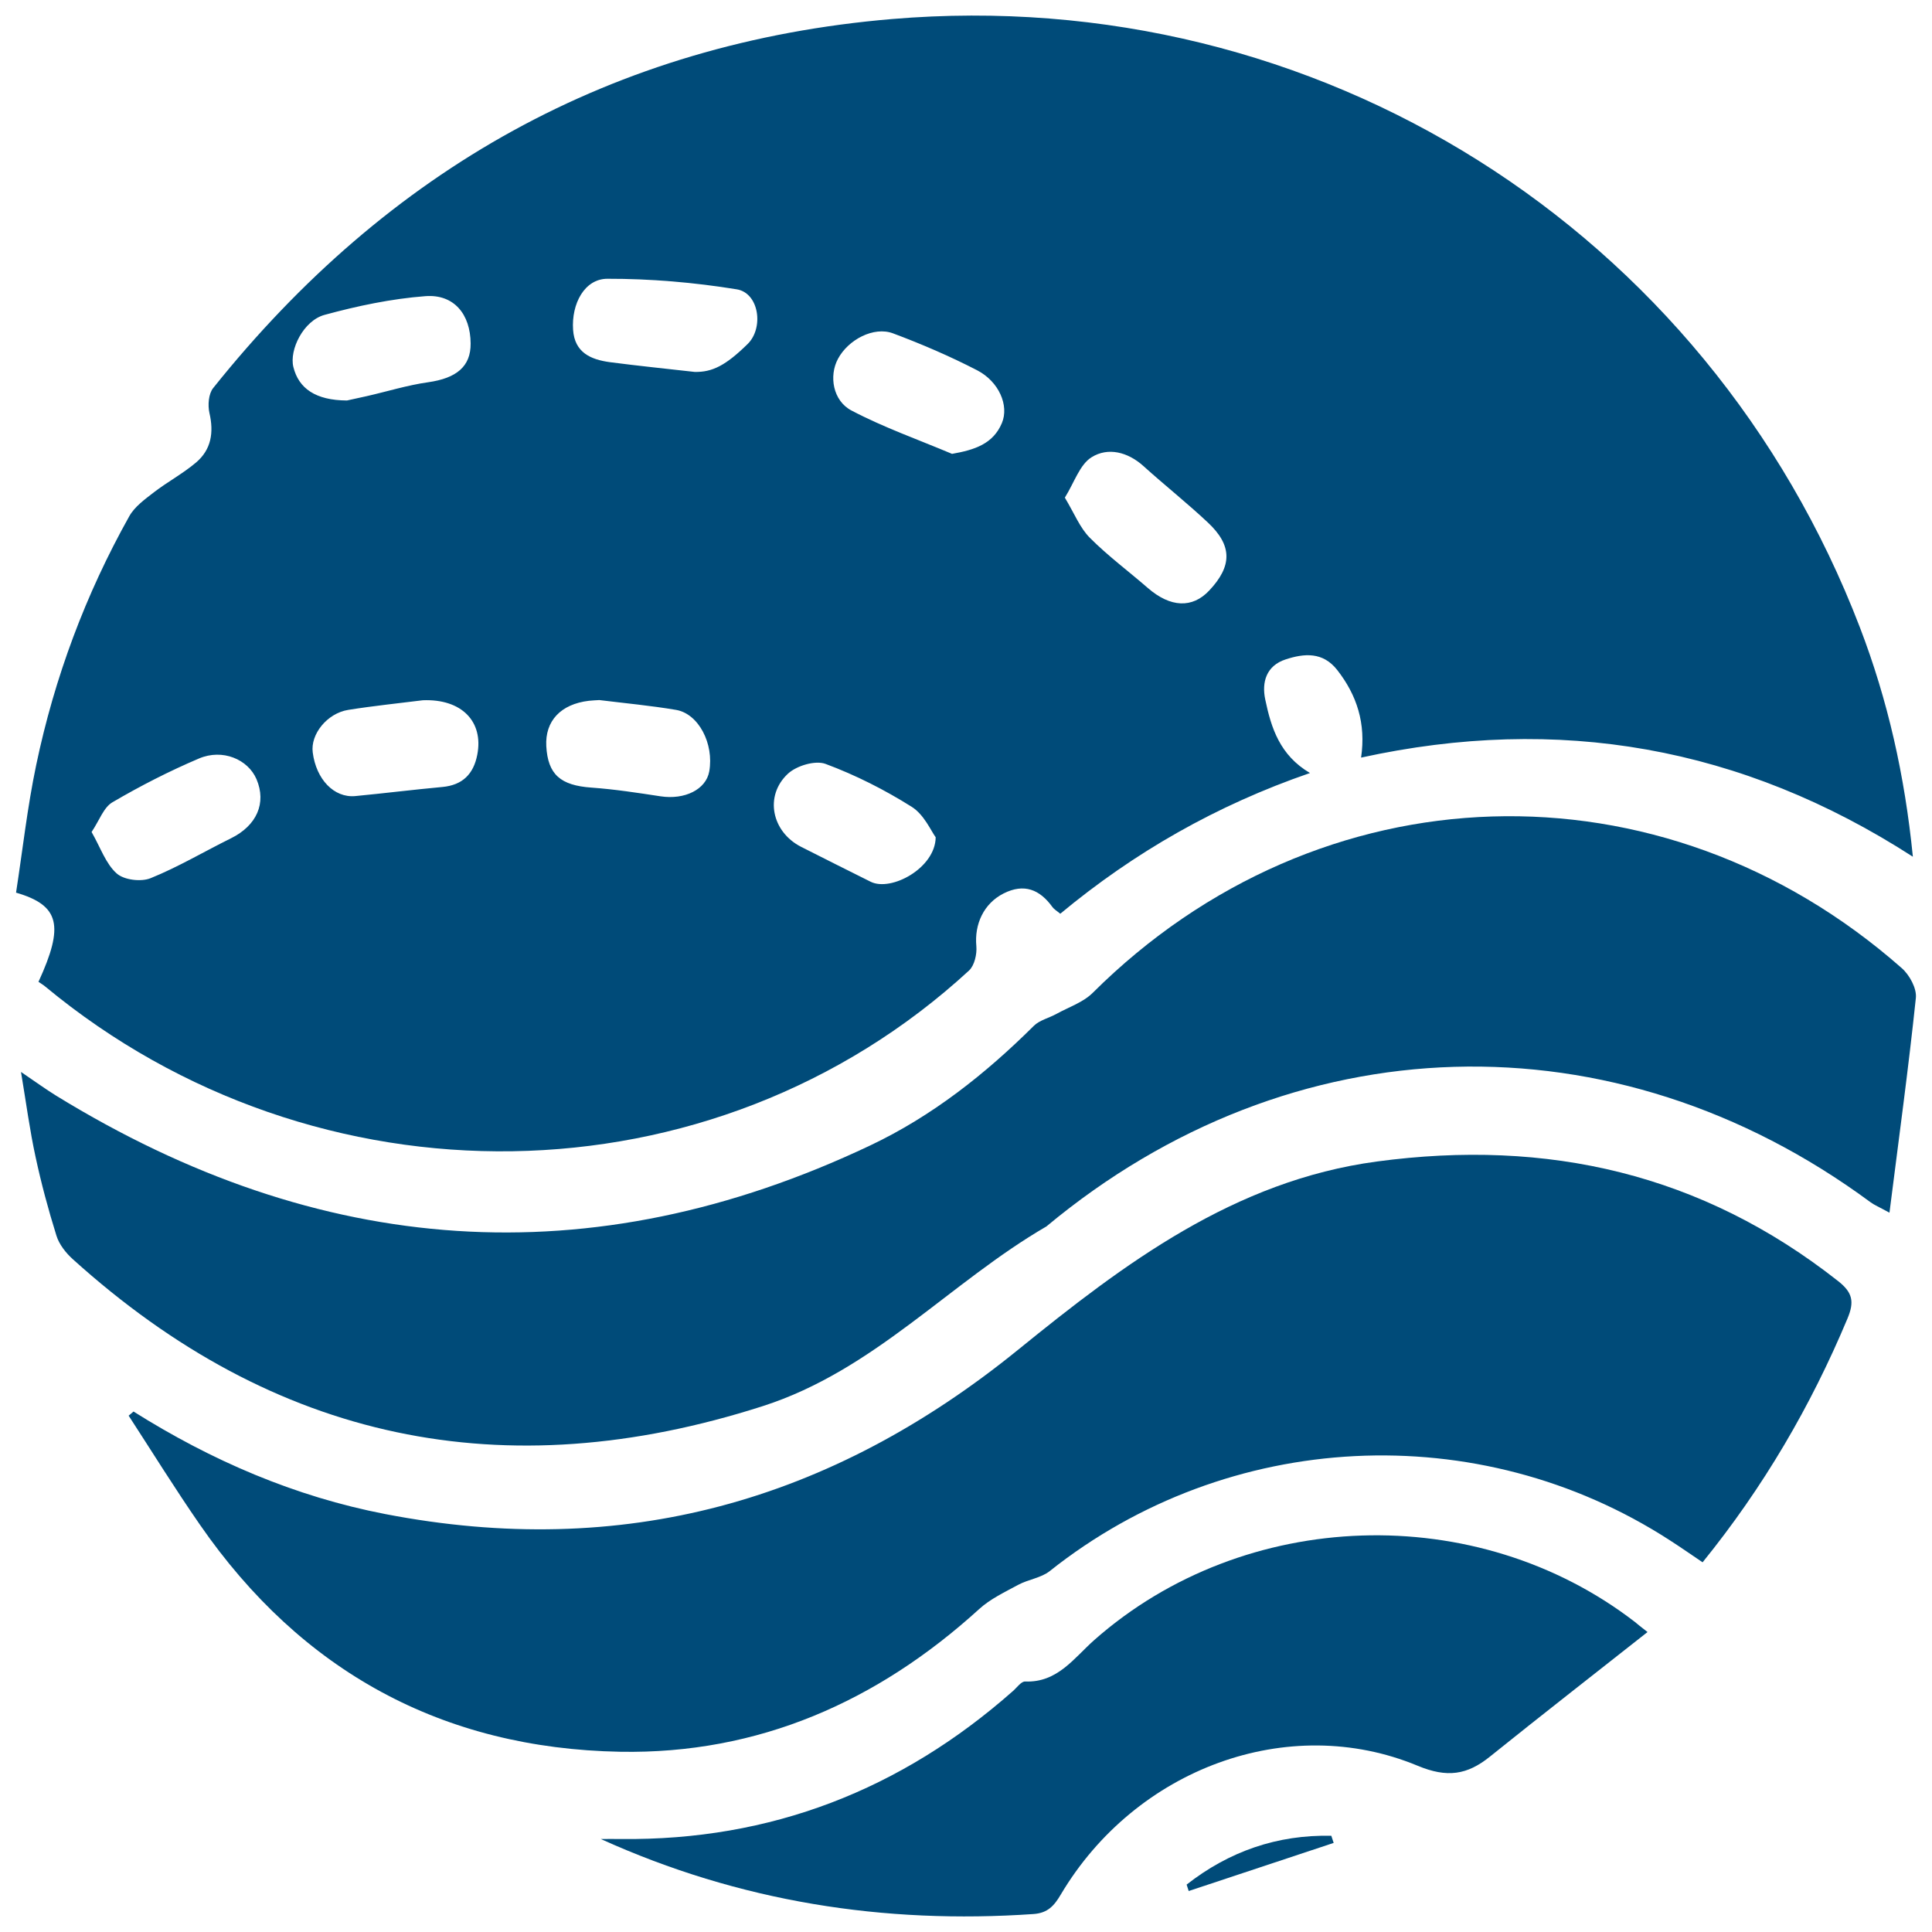
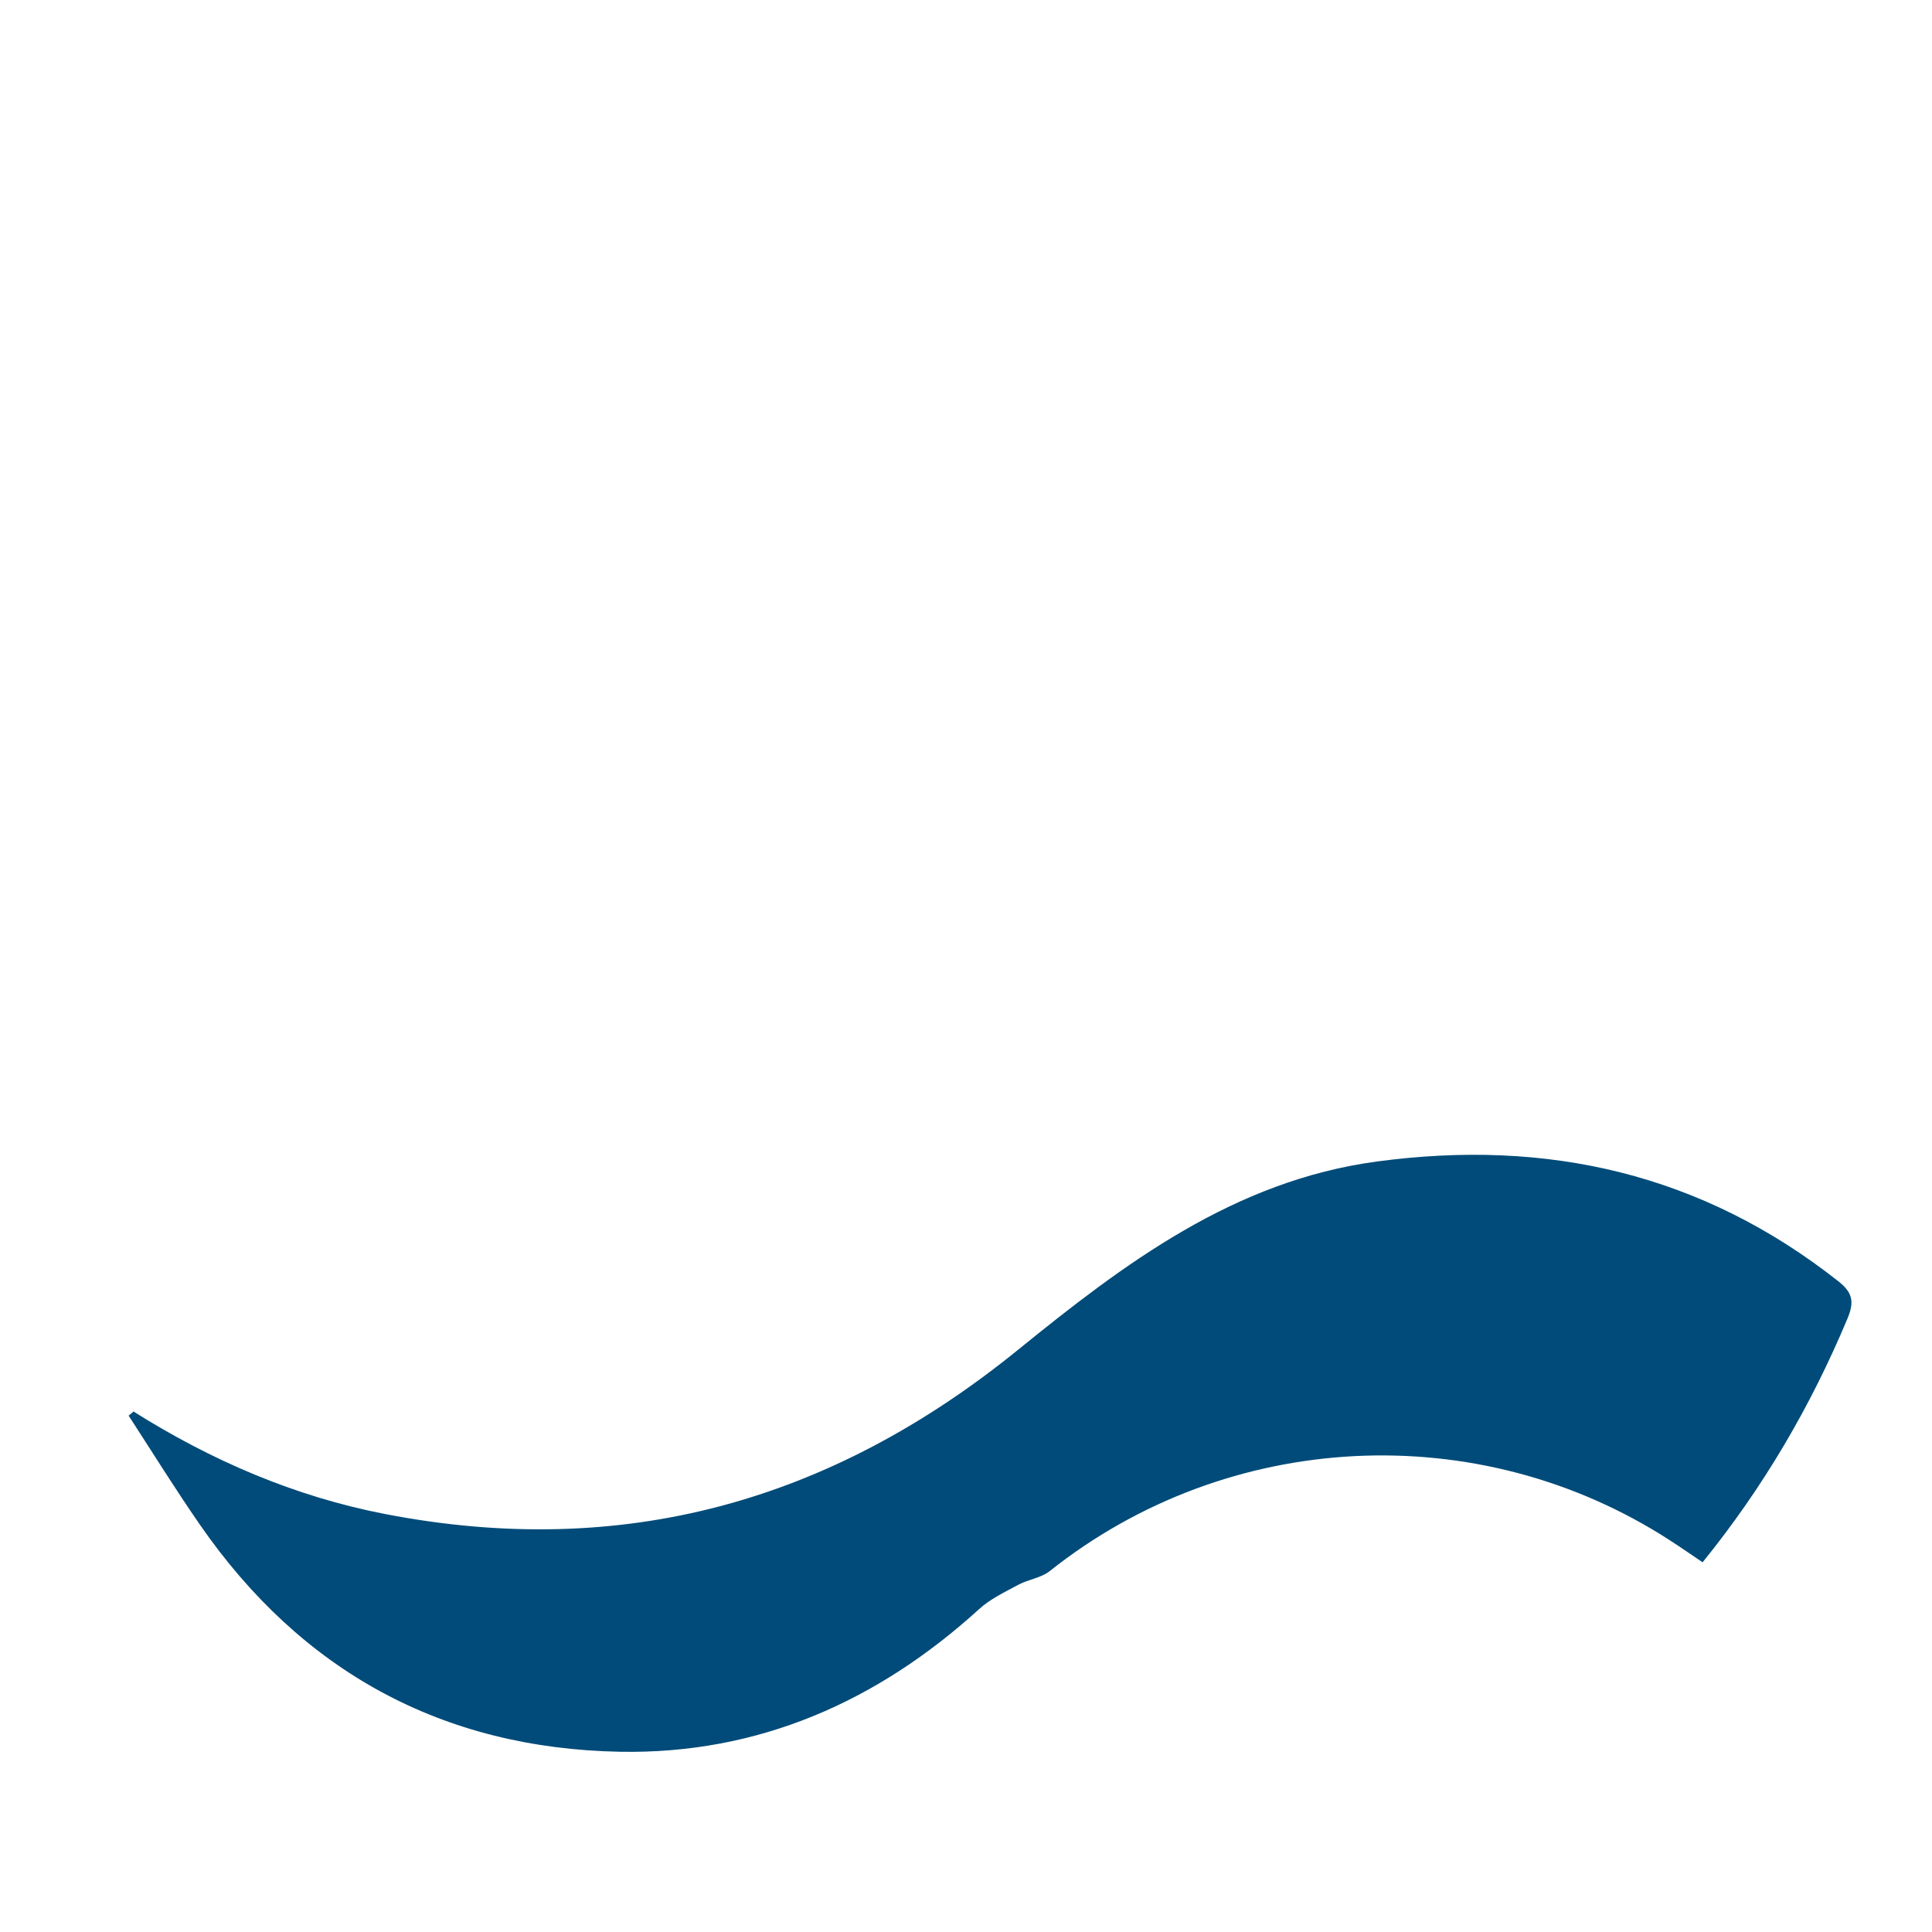
<svg xmlns="http://www.w3.org/2000/svg" width="62" height="62" viewBox="0 0 62 62" fill="none">
-   <path d="M43.679 24.312C43.839 23.216 43.546 22.31 42.909 21.496C42.45 20.915 41.856 20.965 41.258 21.161C40.637 21.363 40.484 21.891 40.604 22.452C40.793 23.356 41.069 24.236 42.039 24.807C39.033 25.843 36.397 27.354 34.025 29.323C33.919 29.233 33.829 29.184 33.776 29.111C33.368 28.543 32.863 28.34 32.206 28.672C31.571 28.994 31.266 29.655 31.332 30.363C31.355 30.618 31.272 30.98 31.1 31.143C22.871 38.721 10.142 38.864 1.454 31.661C1.381 31.598 1.295 31.552 1.235 31.508C2.062 29.708 1.919 29.054 0.515 28.646C0.724 27.294 0.877 25.906 1.162 24.548C1.75 21.742 2.746 19.072 4.148 16.568C4.32 16.259 4.649 16.023 4.941 15.797C5.376 15.462 5.875 15.196 6.293 14.841C6.778 14.429 6.867 13.881 6.721 13.254C6.665 13.005 6.691 12.639 6.841 12.453C12.437 5.453 19.663 1.368 28.622 0.611C42.284 -0.541 54.784 7.359 59.686 20.134C60.582 22.469 61.127 24.89 61.386 27.493C55.893 23.95 50.012 22.927 43.679 24.312ZM22.29 11.935C22.857 11.948 23.289 11.729 23.99 11.042C24.521 10.524 24.358 9.401 23.644 9.285C22.276 9.063 20.875 8.943 19.487 8.946C18.759 8.95 18.334 9.747 18.391 10.584C18.441 11.318 18.962 11.54 19.576 11.623C20.463 11.739 21.353 11.829 22.29 11.935ZM34.172 15.97C34.48 16.482 34.656 16.94 34.975 17.259C35.553 17.84 36.217 18.331 36.835 18.869C37.559 19.497 38.263 19.53 38.807 18.949C39.545 18.165 39.551 17.508 38.764 16.77C38.097 16.143 37.376 15.572 36.695 14.957C36.191 14.502 35.556 14.346 35.032 14.672C34.65 14.907 34.477 15.482 34.172 15.97ZM11.135 12.852C11.214 12.835 11.493 12.775 11.772 12.712C12.427 12.563 13.077 12.36 13.738 12.267C14.648 12.138 15.11 11.762 15.103 11.022C15.097 10.089 14.572 9.435 13.652 9.504C12.563 9.587 11.47 9.817 10.414 10.105C9.737 10.291 9.278 11.228 9.415 11.779C9.584 12.463 10.125 12.848 11.135 12.852ZM30.552 14.565C31.289 14.436 31.873 14.24 32.152 13.576C32.388 13.011 32.056 12.247 31.362 11.885C30.489 11.434 29.579 11.042 28.656 10.697C28.041 10.467 27.218 10.899 26.889 11.52C26.6 12.061 26.723 12.862 27.331 13.177C28.363 13.719 29.473 14.11 30.552 14.565ZM2.939 26.7C3.228 27.204 3.394 27.719 3.746 28.031C3.982 28.241 4.53 28.307 4.835 28.181C5.722 27.822 6.552 27.327 7.412 26.902C8.239 26.494 8.558 25.773 8.232 25.006C7.96 24.369 7.143 24.017 6.383 24.342C5.43 24.747 4.503 25.222 3.613 25.743C3.327 25.906 3.191 26.325 2.939 26.7ZM30.027 26.869C29.878 26.666 29.655 26.142 29.26 25.893C28.39 25.345 27.457 24.873 26.494 24.515C26.165 24.392 25.564 24.571 25.285 24.83C24.521 25.541 24.767 26.696 25.707 27.175C26.451 27.553 27.198 27.925 27.942 28.297C28.596 28.622 30.017 27.859 30.027 26.869ZM19.234 22.466C19.138 22.472 19.015 22.476 18.899 22.489C17.996 22.595 17.488 23.137 17.531 23.943C17.581 24.857 17.989 25.205 18.979 25.275C19.719 25.328 20.456 25.441 21.194 25.554C21.974 25.674 22.658 25.335 22.761 24.754C22.917 23.867 22.419 22.904 21.695 22.781C20.891 22.645 20.071 22.569 19.234 22.466ZM13.569 22.472C12.799 22.569 11.982 22.652 11.175 22.781C10.494 22.891 9.959 23.565 10.036 24.146C10.145 25.009 10.72 25.61 11.4 25.547C12.334 25.458 13.263 25.341 14.197 25.255C14.844 25.195 15.196 24.84 15.316 24.222C15.525 23.153 14.811 22.422 13.569 22.472Z" fill="#004B79" />
-   <path d="M0.674 34.4C1.135 34.712 1.461 34.951 1.806 35.164C10.228 40.338 18.935 41.022 27.928 36.758C29.911 35.818 31.621 34.467 33.178 32.919C33.364 32.736 33.663 32.67 33.902 32.537C34.294 32.321 34.756 32.169 35.065 31.863C42.337 24.623 53.316 24.271 61.03 31.069C61.279 31.288 61.515 31.72 61.482 32.026C61.246 34.277 60.937 36.525 60.635 38.916C60.293 38.73 60.15 38.671 60.027 38.581C51.802 32.507 41.444 32.809 33.58 39.358C30.475 41.161 28.048 43.977 24.481 45.123C16.166 47.793 8.803 46.252 2.334 40.407C2.112 40.205 1.896 39.933 1.81 39.65C1.551 38.823 1.325 37.98 1.142 37.13C0.956 36.276 0.843 35.416 0.674 34.4Z" fill="#004B79" />
  <path d="M4.284 45.297C6.785 46.871 9.461 48.027 12.364 48.588C19.968 50.056 26.647 48.206 32.681 43.308C36.061 40.565 39.601 37.888 44.187 37.274C49.663 36.537 54.608 37.663 58.985 41.11C59.45 41.475 59.516 41.77 59.287 42.315C58.112 45.121 56.597 47.718 54.638 50.136C54.279 49.893 53.931 49.651 53.575 49.422C47.445 45.46 39.409 45.868 33.687 50.418C33.411 50.637 33.003 50.684 32.681 50.856C32.246 51.092 31.777 51.311 31.419 51.64C28.151 54.612 24.329 56.296 19.902 56.216C14.2 56.11 9.674 53.639 6.416 48.93C5.622 47.785 4.888 46.599 4.128 45.43C4.181 45.387 4.234 45.344 4.284 45.297Z" fill="#004B79" />
-   <path d="M52.871 52.374C51.134 53.745 49.464 55.044 47.813 56.372C47.083 56.96 46.441 57.06 45.492 56.664C41.341 54.941 36.442 56.754 34.041 60.799C33.832 61.154 33.626 61.39 33.171 61.423C28.363 61.755 23.73 61.031 19.28 59.016C19.496 59.016 19.709 59.012 19.924 59.016C24.736 59.069 28.914 57.441 32.507 54.267C32.633 54.157 32.77 53.958 32.896 53.961C33.938 54.004 34.467 53.204 35.121 52.626C39.936 48.379 47.391 48.133 52.472 52.055C52.542 52.115 52.615 52.175 52.871 52.374Z" fill="#004B79" />
-   <path d="M38.08 60.479C39.445 59.41 40.989 58.875 42.723 58.912C42.749 58.988 42.772 59.065 42.799 59.141C41.248 59.656 39.697 60.17 38.147 60.685C38.123 60.615 38.103 60.549 38.08 60.479Z" fill="#004B79" />
</svg>